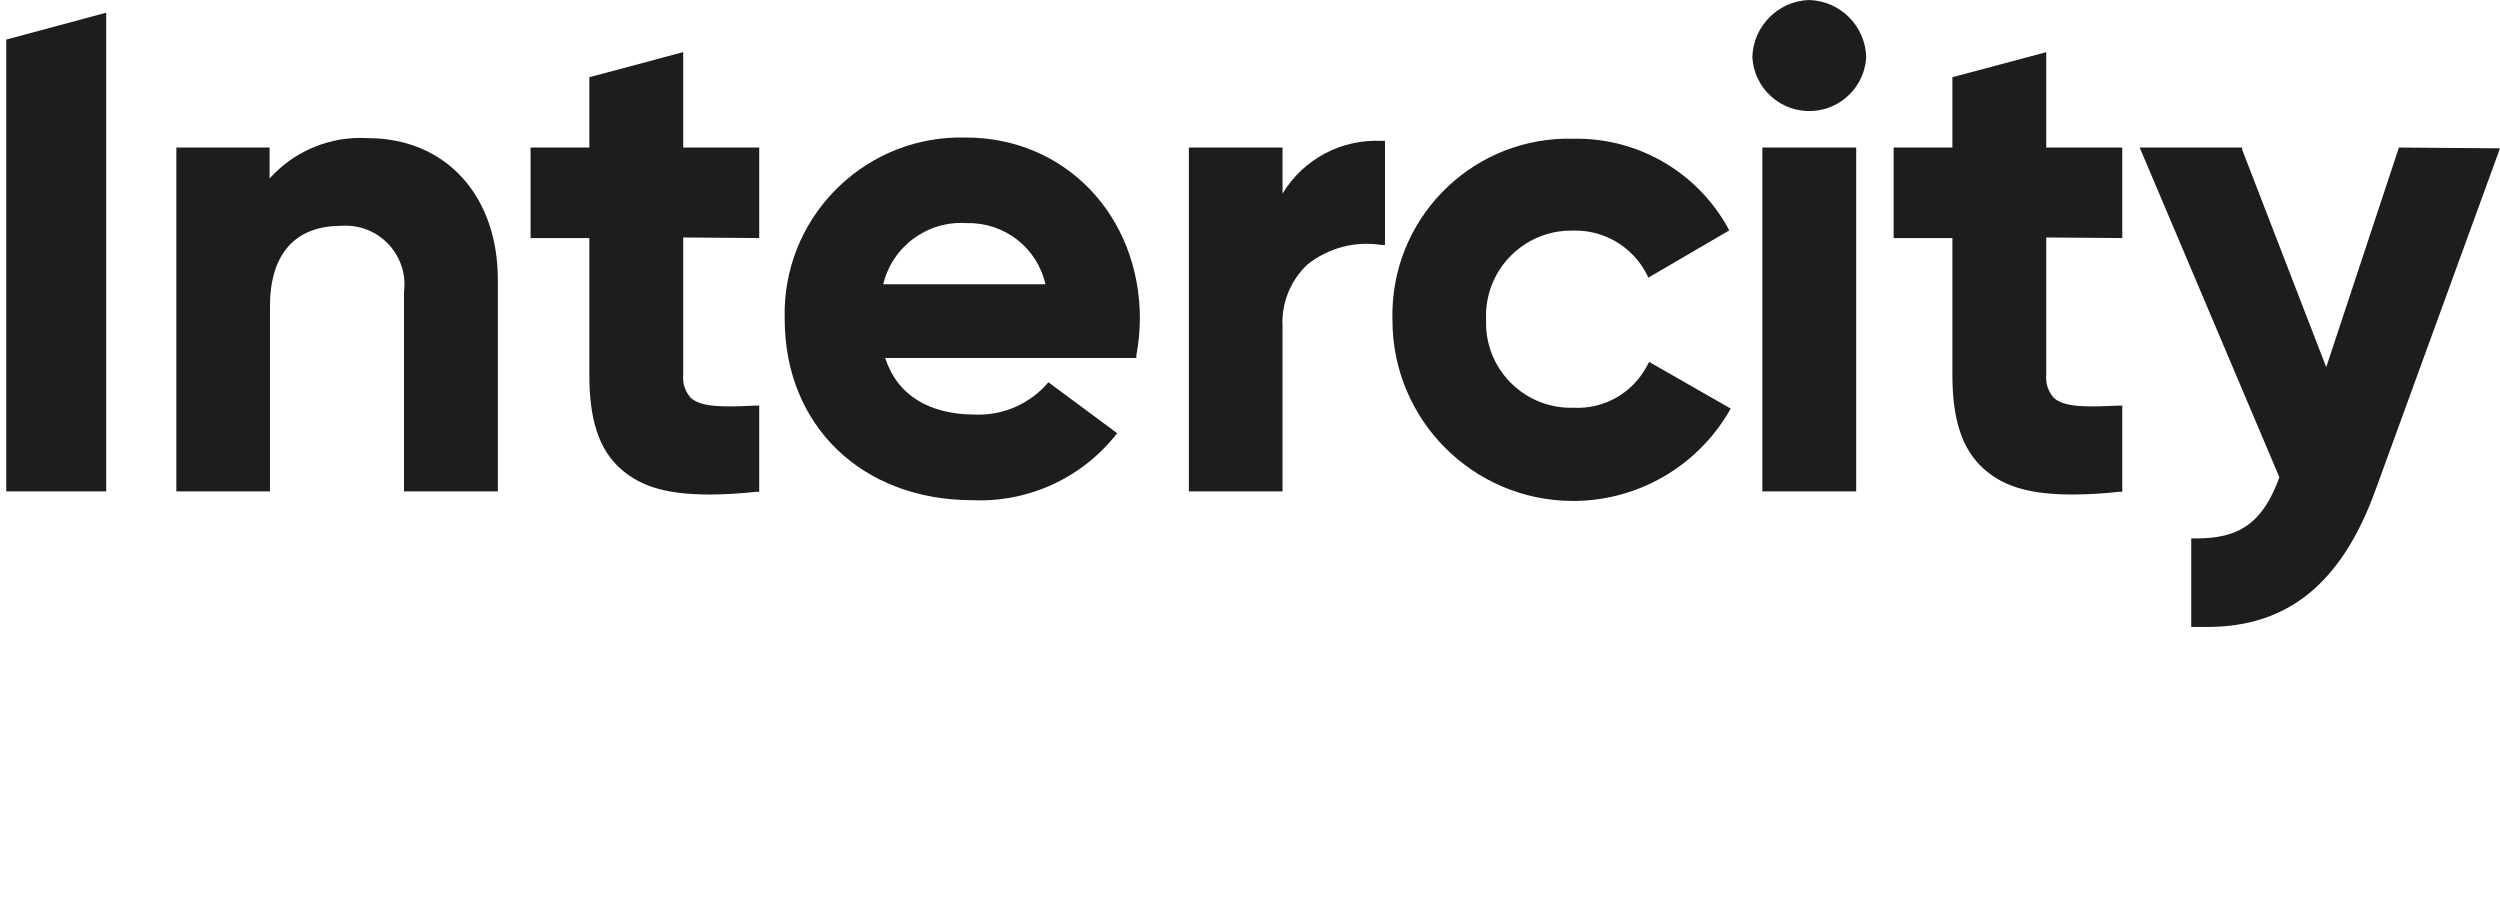
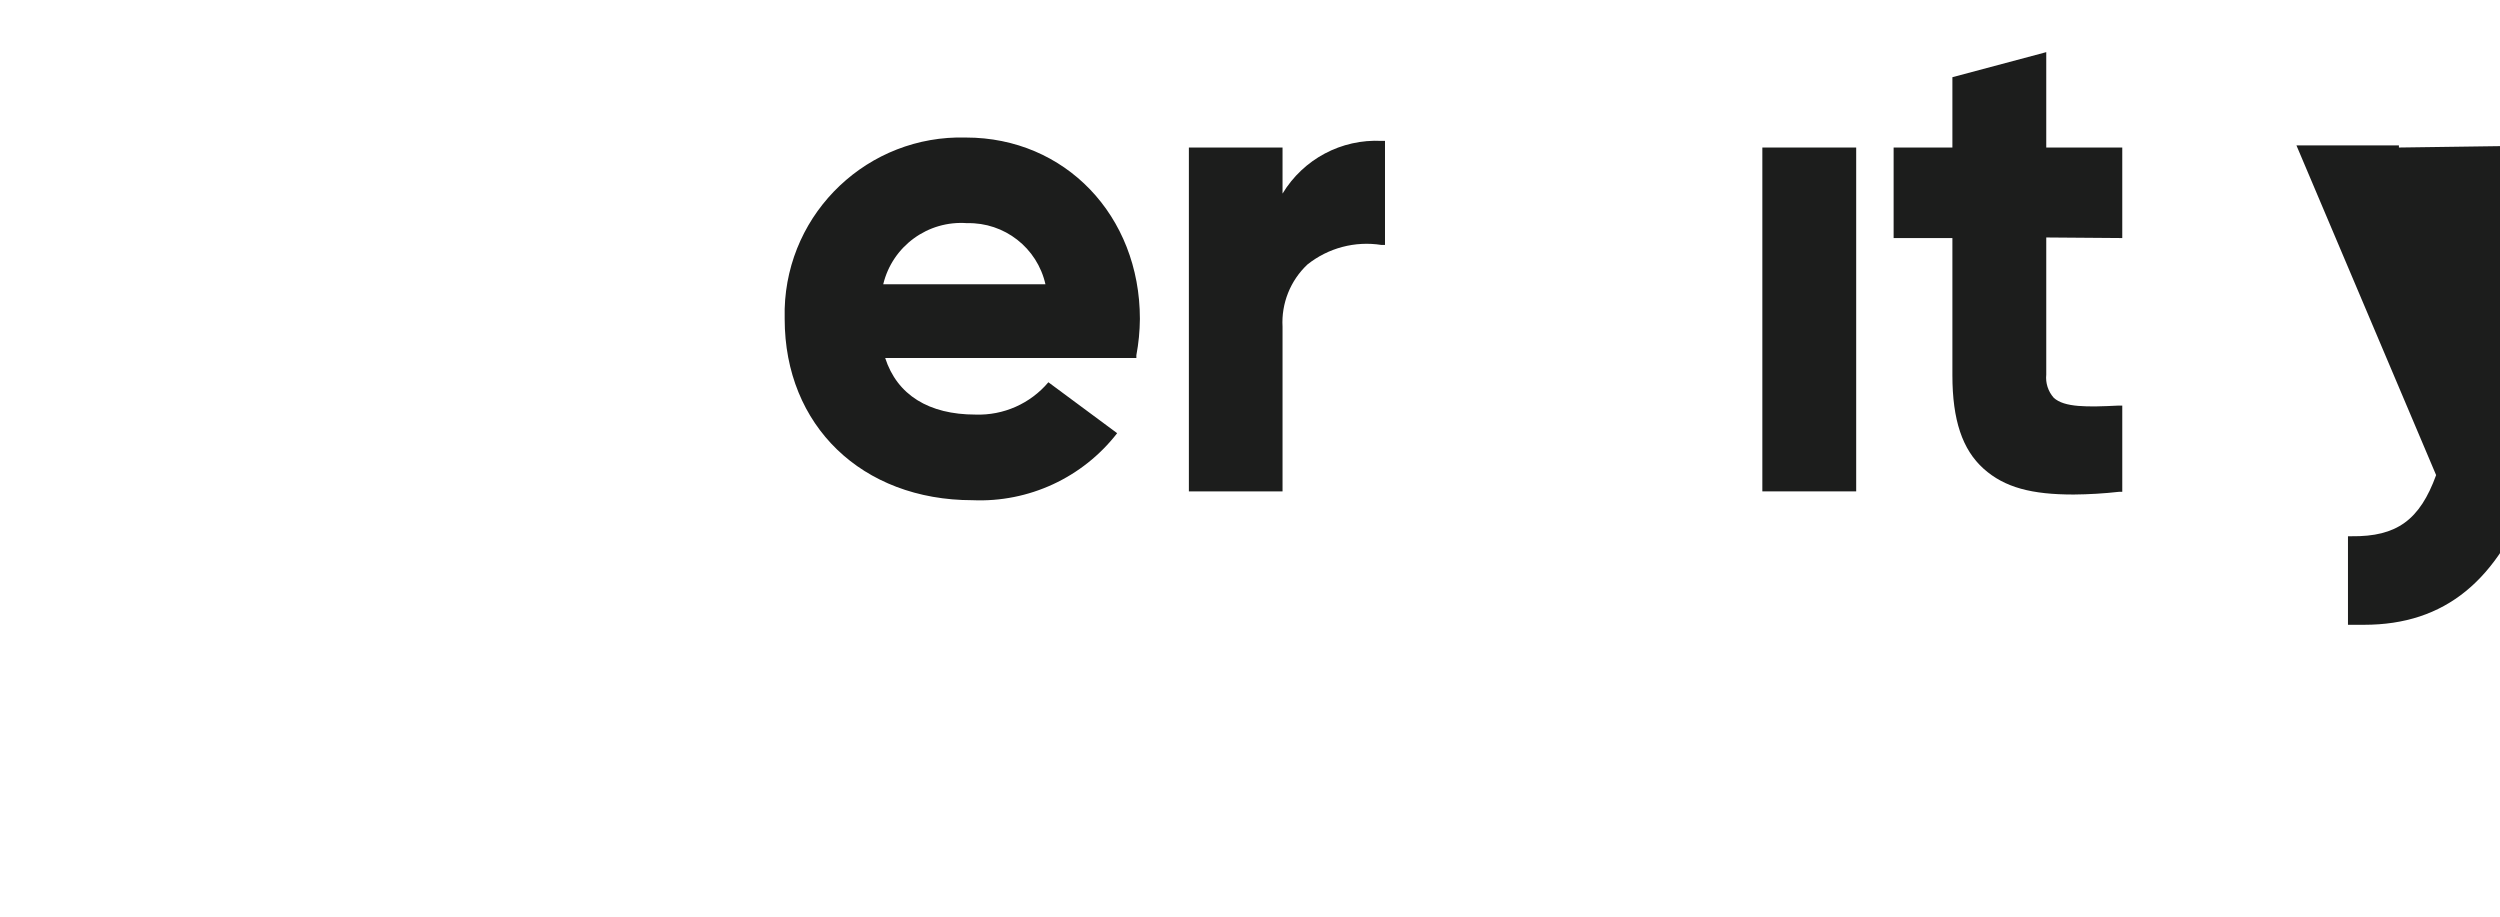
<svg xmlns="http://www.w3.org/2000/svg" id="Ebene_1" data-name="Ebene 1" viewBox="0 0 111.065 40.749">
  <defs>
    <style>
      .cls-1 {
        fill: #1c1d1c;
      }
    </style>
  </defs>
-   <path class="cls-1" d="M16.329,6.136c-1.648-.096-3.25.564-4.352,1.793v-1.375h-4.143v15.276h4.16v-8.234c0-2.298,1.114-3.561,3.143-3.561,1.436-.122,2.7.944,2.823,2.381.015.184.011.369-.012.553v8.861h4.169v-9.34c.026-3.786-2.306-6.354-5.788-6.354" />
-   <polygon class="cls-1" points="4.709 .566 .278 1.758 .278 21.83 4.718 21.83 4.718 .566 4.709 .566" />
  <g>
-     <path class="cls-1" d="M33.729,10.576v-4.021h-3.377V2.316l-4.17,1.114v3.125h-2.611v4.021h2.611v6.093c0,1.993.436,3.308,1.384,4.152.949.844,2.15,1.149,4.004,1.149.678-.006,1.355-.046,2.028-.122h.131v-3.83h-.157c-1.401.07-2.419.087-2.889-.348-.249-.282-.369-.654-.331-1.027v-6.093l3.377.026Z" />
    <path class="cls-1" d="M56.978,8.6v-2.045h-4.161v15.275h4.161v-7.311c-.058-1.041.347-2.054,1.105-2.768.924-.737,2.114-1.052,3.282-.87h.165v-4.622h-.148c-1.787-.091-3.479.809-4.404,2.341" />
-     <path class="cls-1" d="M73.185,16.225c-.629,1.227-1.922,1.968-3.299,1.889-2.081.054-3.812-1.588-3.866-3.669-.002-.083-.002-.165.001-.248-.091-2.089,1.528-3.857,3.617-3.949.083-.004.165-.005.248-.003,1.374-.039,2.648.717,3.273,1.941l.07.148,3.594-2.097-.069-.131c-1.377-2.478-4.008-3.994-6.842-3.943-4.325-.122-7.929,3.285-8.051,7.61-.005.15-.005.3,0,.45-.004,4.432,3.586,8.028,8.019,8.032,2.854.002,5.494-1.512,6.935-3.976l.069-.13-3.621-2.072-.078.148Z" />
-     <path class="cls-1" d="M80.366,0c-1.381.05-2.484,1.168-2.516,2.55.082,1.397,1.281,2.462,2.677,2.38,1.283-.075,2.305-1.098,2.381-2.38-.032-1.391-1.15-2.513-2.542-2.55" />
  </g>
  <rect class="cls-1" x="78.294" y="6.554" width="4.169" height="15.276" />
  <g>
-     <path class="cls-1" d="M106.574,6.554l-3.229,9.757-3.734-9.661v-.096h-4.553l6.206,14.649c-.722,1.985-1.74,2.742-3.76,2.716h-.156v3.934h.713c3.595,0,5.98-1.958,7.477-6.093l5.527-15.171-4.491-.035Z" />
+     <path class="cls-1" d="M106.574,6.554v-.096h-4.553l6.206,14.649c-.722,1.985-1.74,2.742-3.76,2.716h-.156v3.934h.713c3.595,0,5.98-1.958,7.477-6.093l5.527-15.171-4.491-.035Z" />
    <path class="cls-1" d="M94.284,10.576v-4.021h-3.377V2.316l-4.17,1.114v3.125h-2.611v4.021h2.611v6.093c0,1.993.444,3.308,1.384,4.152.94.844,2.15,1.149,4.004,1.149.678-.006,1.355-.046,2.028-.122h.131v-3.83h-.157c-1.401.07-2.419.087-2.889-.348-.249-.282-.369-.654-.331-1.027v-6.093l3.377.026Z" />
    <path class="cls-1" d="M42.964,9.914c1.659-.04,3.117,1.096,3.481,2.716h-7.207c.409-1.696,1.986-2.845,3.726-2.716M46.576,16.982h0c-.802.95-1.996,1.479-3.238,1.436-2.072,0-3.482-.87-4.013-2.515h11.159v-.122c.1-.531.152-1.07.157-1.61,0-4.596-3.325-8.061-7.729-8.061-4.325-.122-7.93,3.285-8.052,7.61-.004.15-.004.3,0,.451,0,4.735,3.43,8.051,8.348,8.051,2.497.107,4.891-1.002,6.423-2.977l-3.055-2.263Z" />
  </g>
</svg>